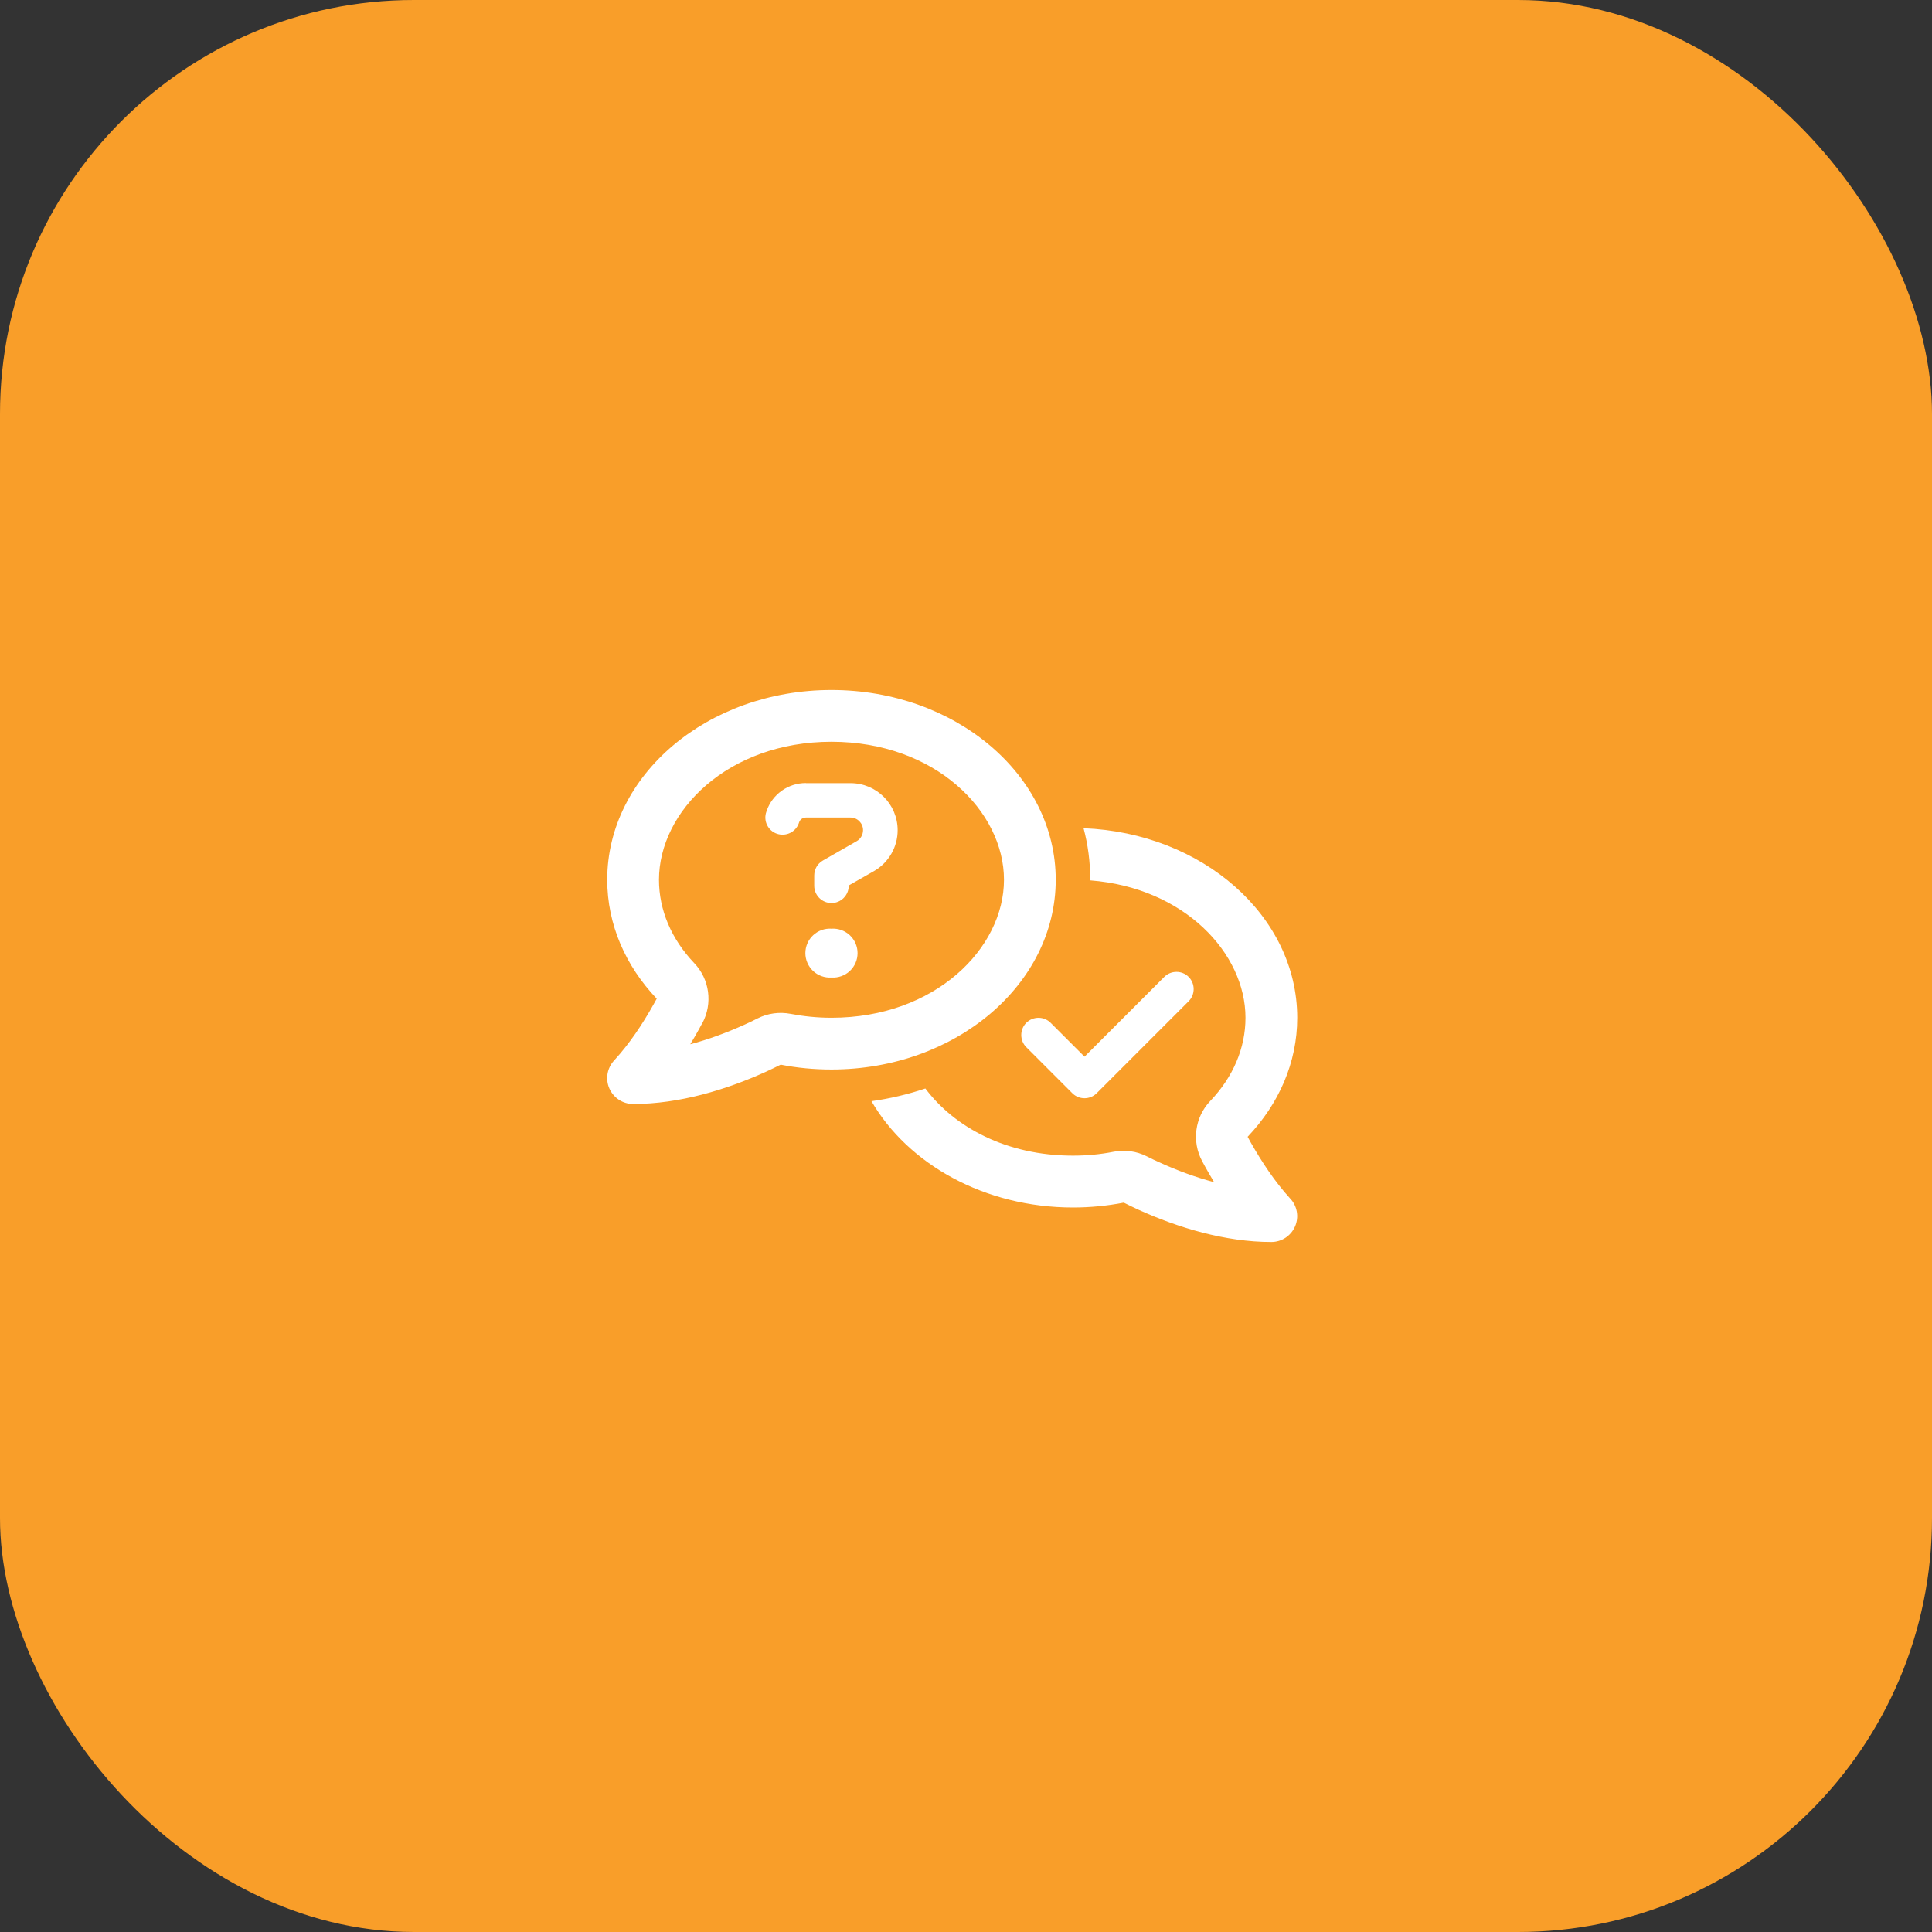
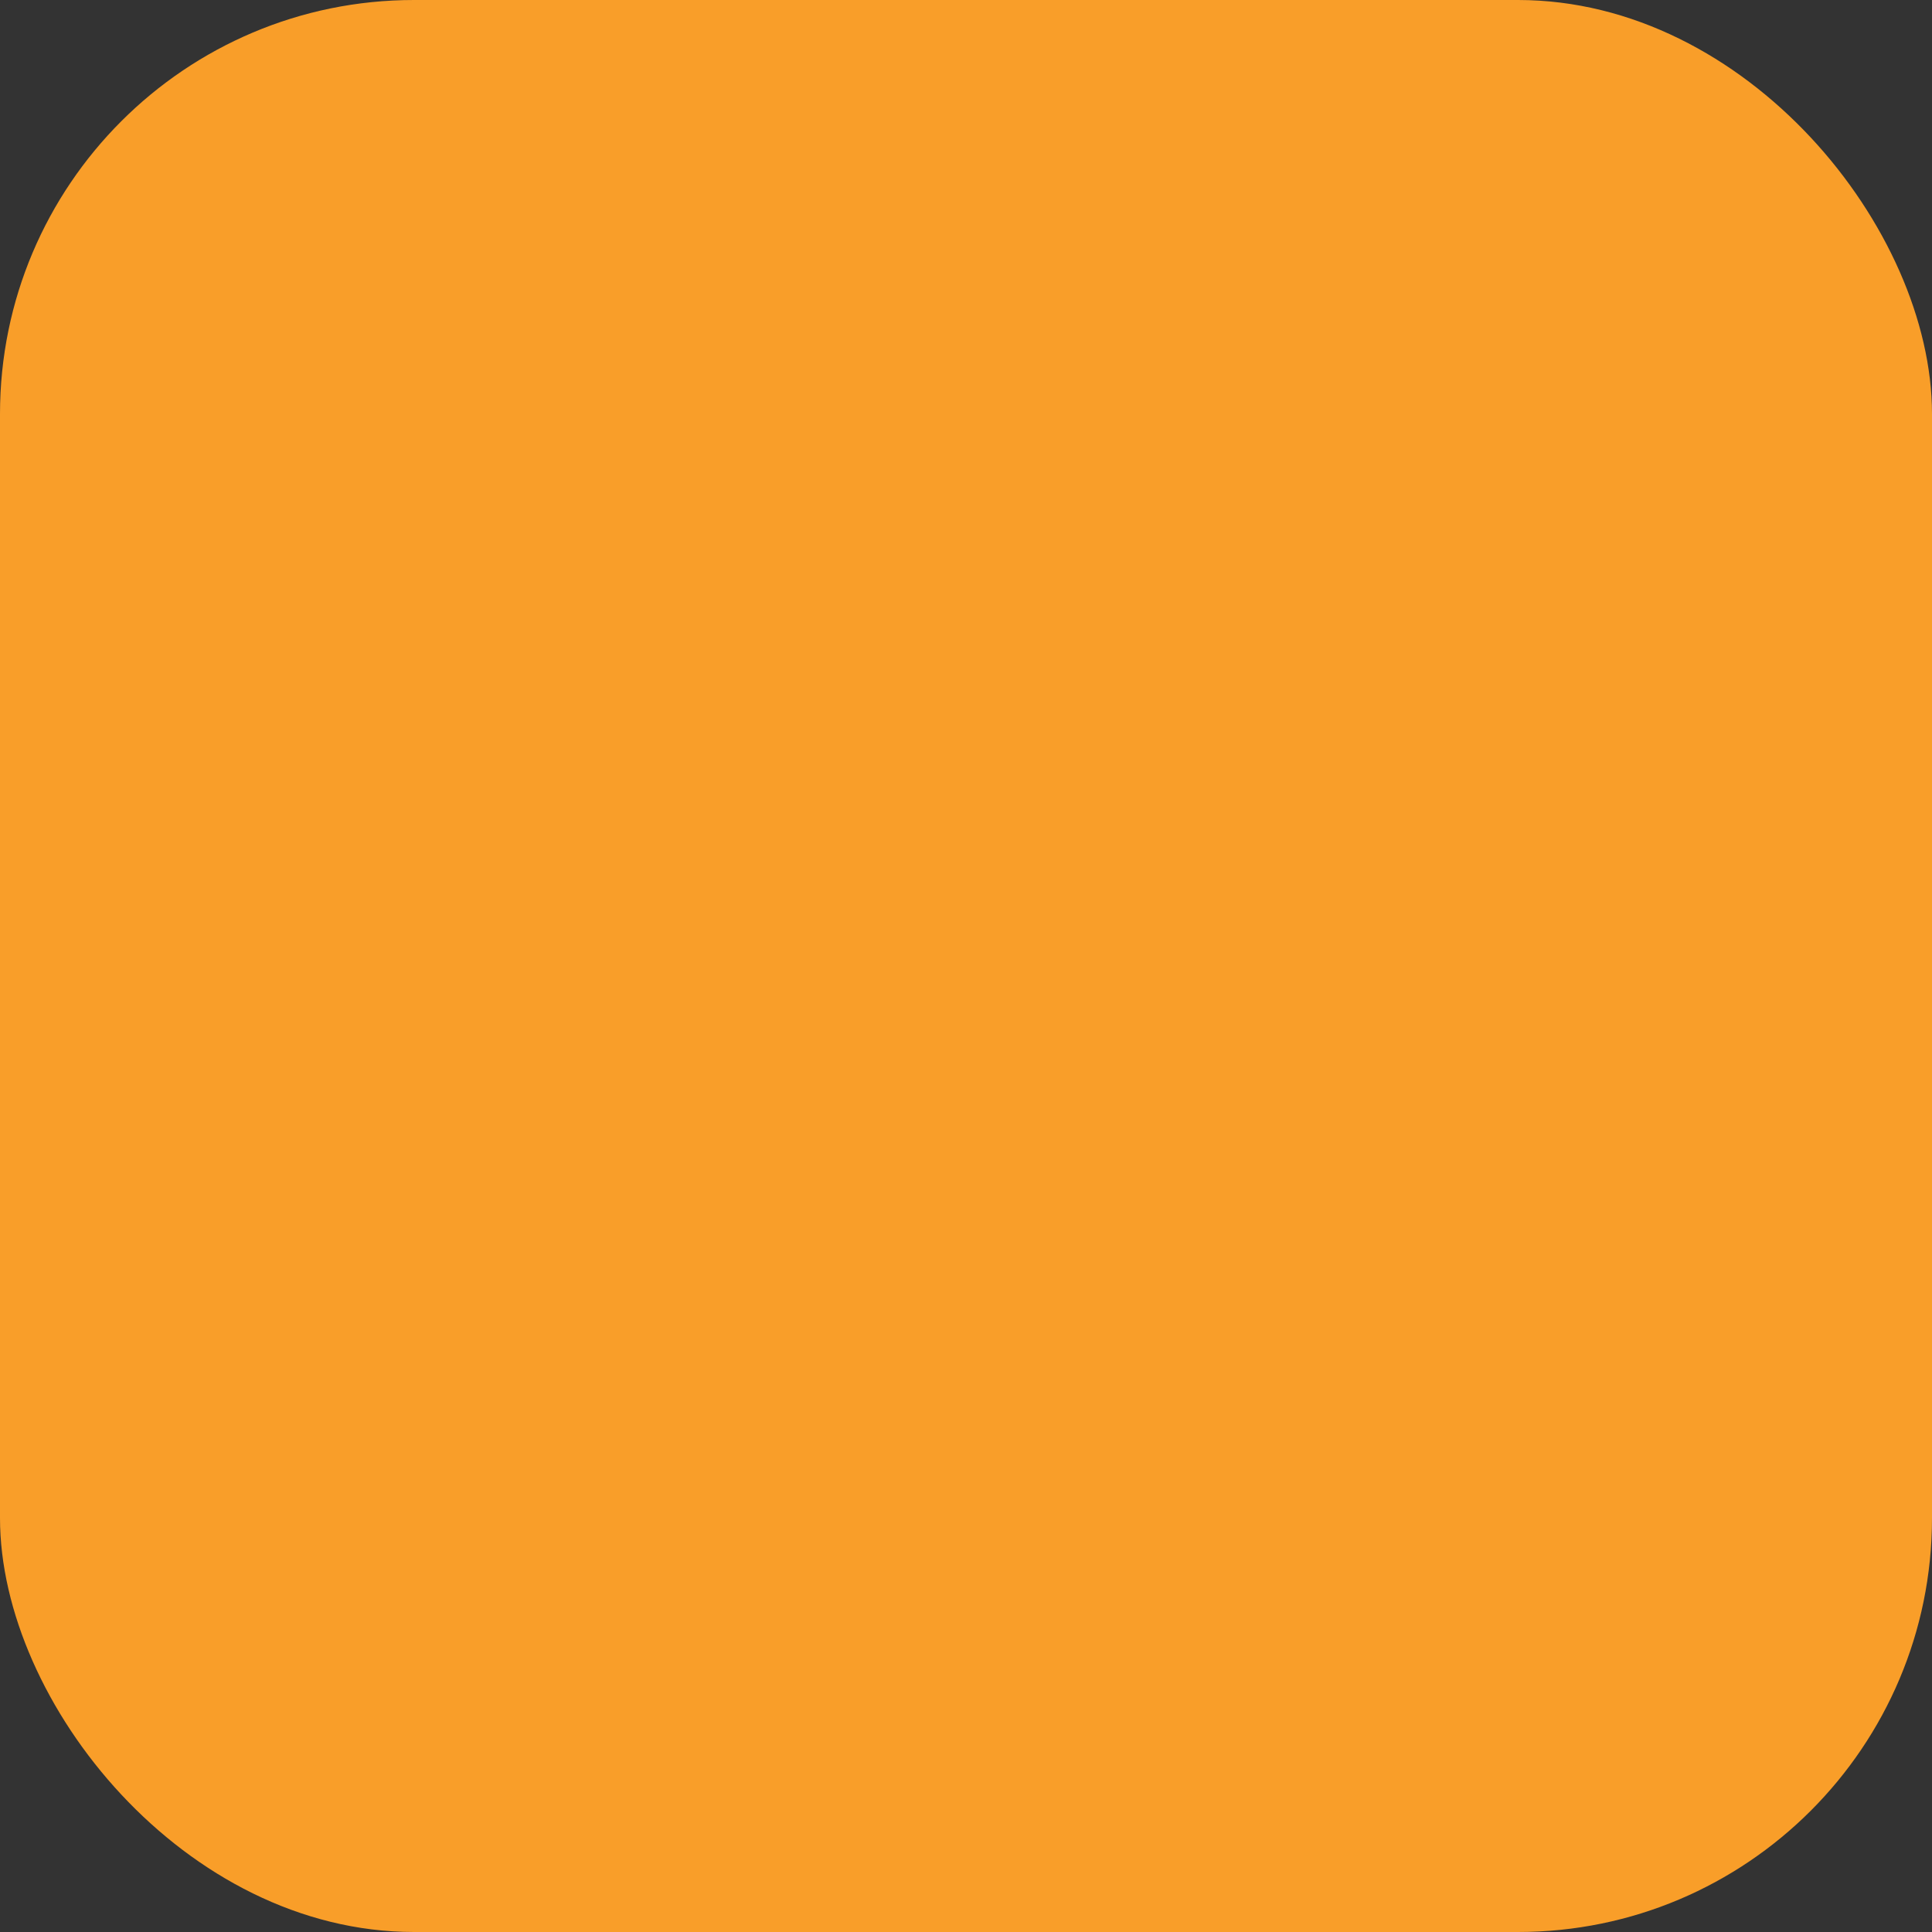
<svg xmlns="http://www.w3.org/2000/svg" width="70" height="70" viewBox="0 0 70 70" fill="none">
  <rect x="0" y="0" width="70" height="70" fill="#333333" stroke="none" />
  <g id="Picto">
    <rect id="Rectangle 52" width="70" height="70" rx="15" fill="#F99E29" />
    <g id="comments-question-check-regular 1">
-       <path id="Vector" d="M25.446 37.074C25.829 36.359 25.712 35.48 25.153 34.895C24.321 34.02 23.876 32.969 23.876 31.875C23.876 29.395 26.368 26.875 30.126 26.875C33.884 26.875 36.376 29.395 36.376 31.875C36.376 34.355 33.884 36.875 30.126 36.875C29.614 36.875 29.118 36.824 28.649 36.734C28.243 36.656 27.821 36.711 27.45 36.898C27.29 36.98 27.126 37.059 26.958 37.133C26.333 37.414 25.673 37.66 25.009 37.836C25.118 37.656 25.22 37.48 25.317 37.305C25.36 37.23 25.403 37.152 25.442 37.074H25.446ZM30.126 38.75C34.614 38.75 38.251 35.672 38.251 31.875C38.251 28.078 34.614 25 30.126 25C25.638 25 22.001 28.078 22.001 31.875C22.001 33.508 22.673 35.004 23.794 36.184C23.759 36.25 23.72 36.32 23.684 36.383C23.282 37.102 22.813 37.809 22.255 38.418C21.997 38.691 21.93 39.09 22.075 39.43C22.227 39.777 22.563 40 22.938 40C24.618 40 26.317 39.48 27.731 38.84C27.919 38.754 28.106 38.664 28.286 38.574C28.876 38.691 29.493 38.75 30.126 38.75ZM38.876 43.75C39.509 43.75 40.122 43.688 40.716 43.574C40.895 43.664 41.083 43.754 41.27 43.84C42.684 44.48 44.384 45 46.063 45C46.438 45 46.774 44.777 46.923 44.434C47.071 44.09 47.001 43.691 46.743 43.422C46.188 42.812 45.72 42.105 45.313 41.387C45.278 41.32 45.239 41.254 45.204 41.188C46.329 40.004 47.001 38.508 47.001 36.875C47.001 33.188 43.567 30.176 39.259 30.008C39.419 30.602 39.501 31.227 39.501 31.875V31.898C42.907 32.16 45.126 34.535 45.126 36.875C45.126 37.969 44.681 39.02 43.849 39.891C43.29 40.477 43.173 41.359 43.556 42.07C43.599 42.148 43.642 42.227 43.681 42.301C43.778 42.477 43.884 42.652 43.989 42.832C43.325 42.656 42.665 42.414 42.04 42.129C41.872 42.055 41.708 41.977 41.548 41.895C41.177 41.707 40.755 41.652 40.349 41.73C39.876 41.824 39.38 41.871 38.872 41.871C36.462 41.871 34.575 40.836 33.528 39.438C32.903 39.648 32.247 39.805 31.575 39.898C32.899 42.18 35.673 43.75 38.876 43.75ZM29.2 28.371C28.559 28.371 27.989 28.773 27.778 29.375L27.767 29.41C27.649 29.734 27.821 30.094 28.145 30.207C28.47 30.32 28.829 30.152 28.942 29.828L28.954 29.793C28.989 29.688 29.091 29.621 29.2 29.621H30.813C31.067 29.621 31.27 29.828 31.27 30.078C31.27 30.242 31.184 30.395 31.04 30.477L29.813 31.18C29.618 31.293 29.501 31.496 29.501 31.723V32.094C29.501 32.438 29.782 32.719 30.126 32.719C30.47 32.719 30.751 32.438 30.751 32.094V32.082L31.665 31.562C32.196 31.258 32.524 30.691 32.524 30.082C32.524 29.137 31.759 28.375 30.817 28.375H29.2V28.371ZM30.126 35.418C30.247 35.426 30.369 35.409 30.483 35.368C30.597 35.328 30.702 35.264 30.791 35.181C30.879 35.098 30.95 34.998 30.998 34.886C31.047 34.775 31.071 34.655 31.071 34.533C31.071 34.412 31.047 34.292 30.998 34.18C30.95 34.069 30.879 33.969 30.791 33.886C30.702 33.803 30.597 33.739 30.483 33.698C30.369 33.657 30.247 33.64 30.126 33.648C30.005 33.64 29.883 33.657 29.769 33.698C29.655 33.739 29.55 33.803 29.461 33.886C29.372 33.969 29.302 34.069 29.254 34.18C29.205 34.292 29.18 34.412 29.18 34.533C29.18 34.655 29.205 34.775 29.254 34.886C29.302 34.998 29.372 35.098 29.461 35.181C29.55 35.264 29.655 35.328 29.769 35.368C29.883 35.409 30.005 35.426 30.126 35.418ZM43.067 36.277C43.309 36.035 43.309 35.637 43.067 35.395C42.825 35.152 42.427 35.152 42.184 35.395L39.294 38.285L38.067 37.059C37.825 36.816 37.427 36.816 37.184 37.059C36.942 37.301 36.942 37.699 37.184 37.941L38.852 39.609C39.095 39.852 39.493 39.852 39.735 39.609L43.067 36.277Z" fill="white" />
-     </g>
+       </g>
  </g>
</svg>